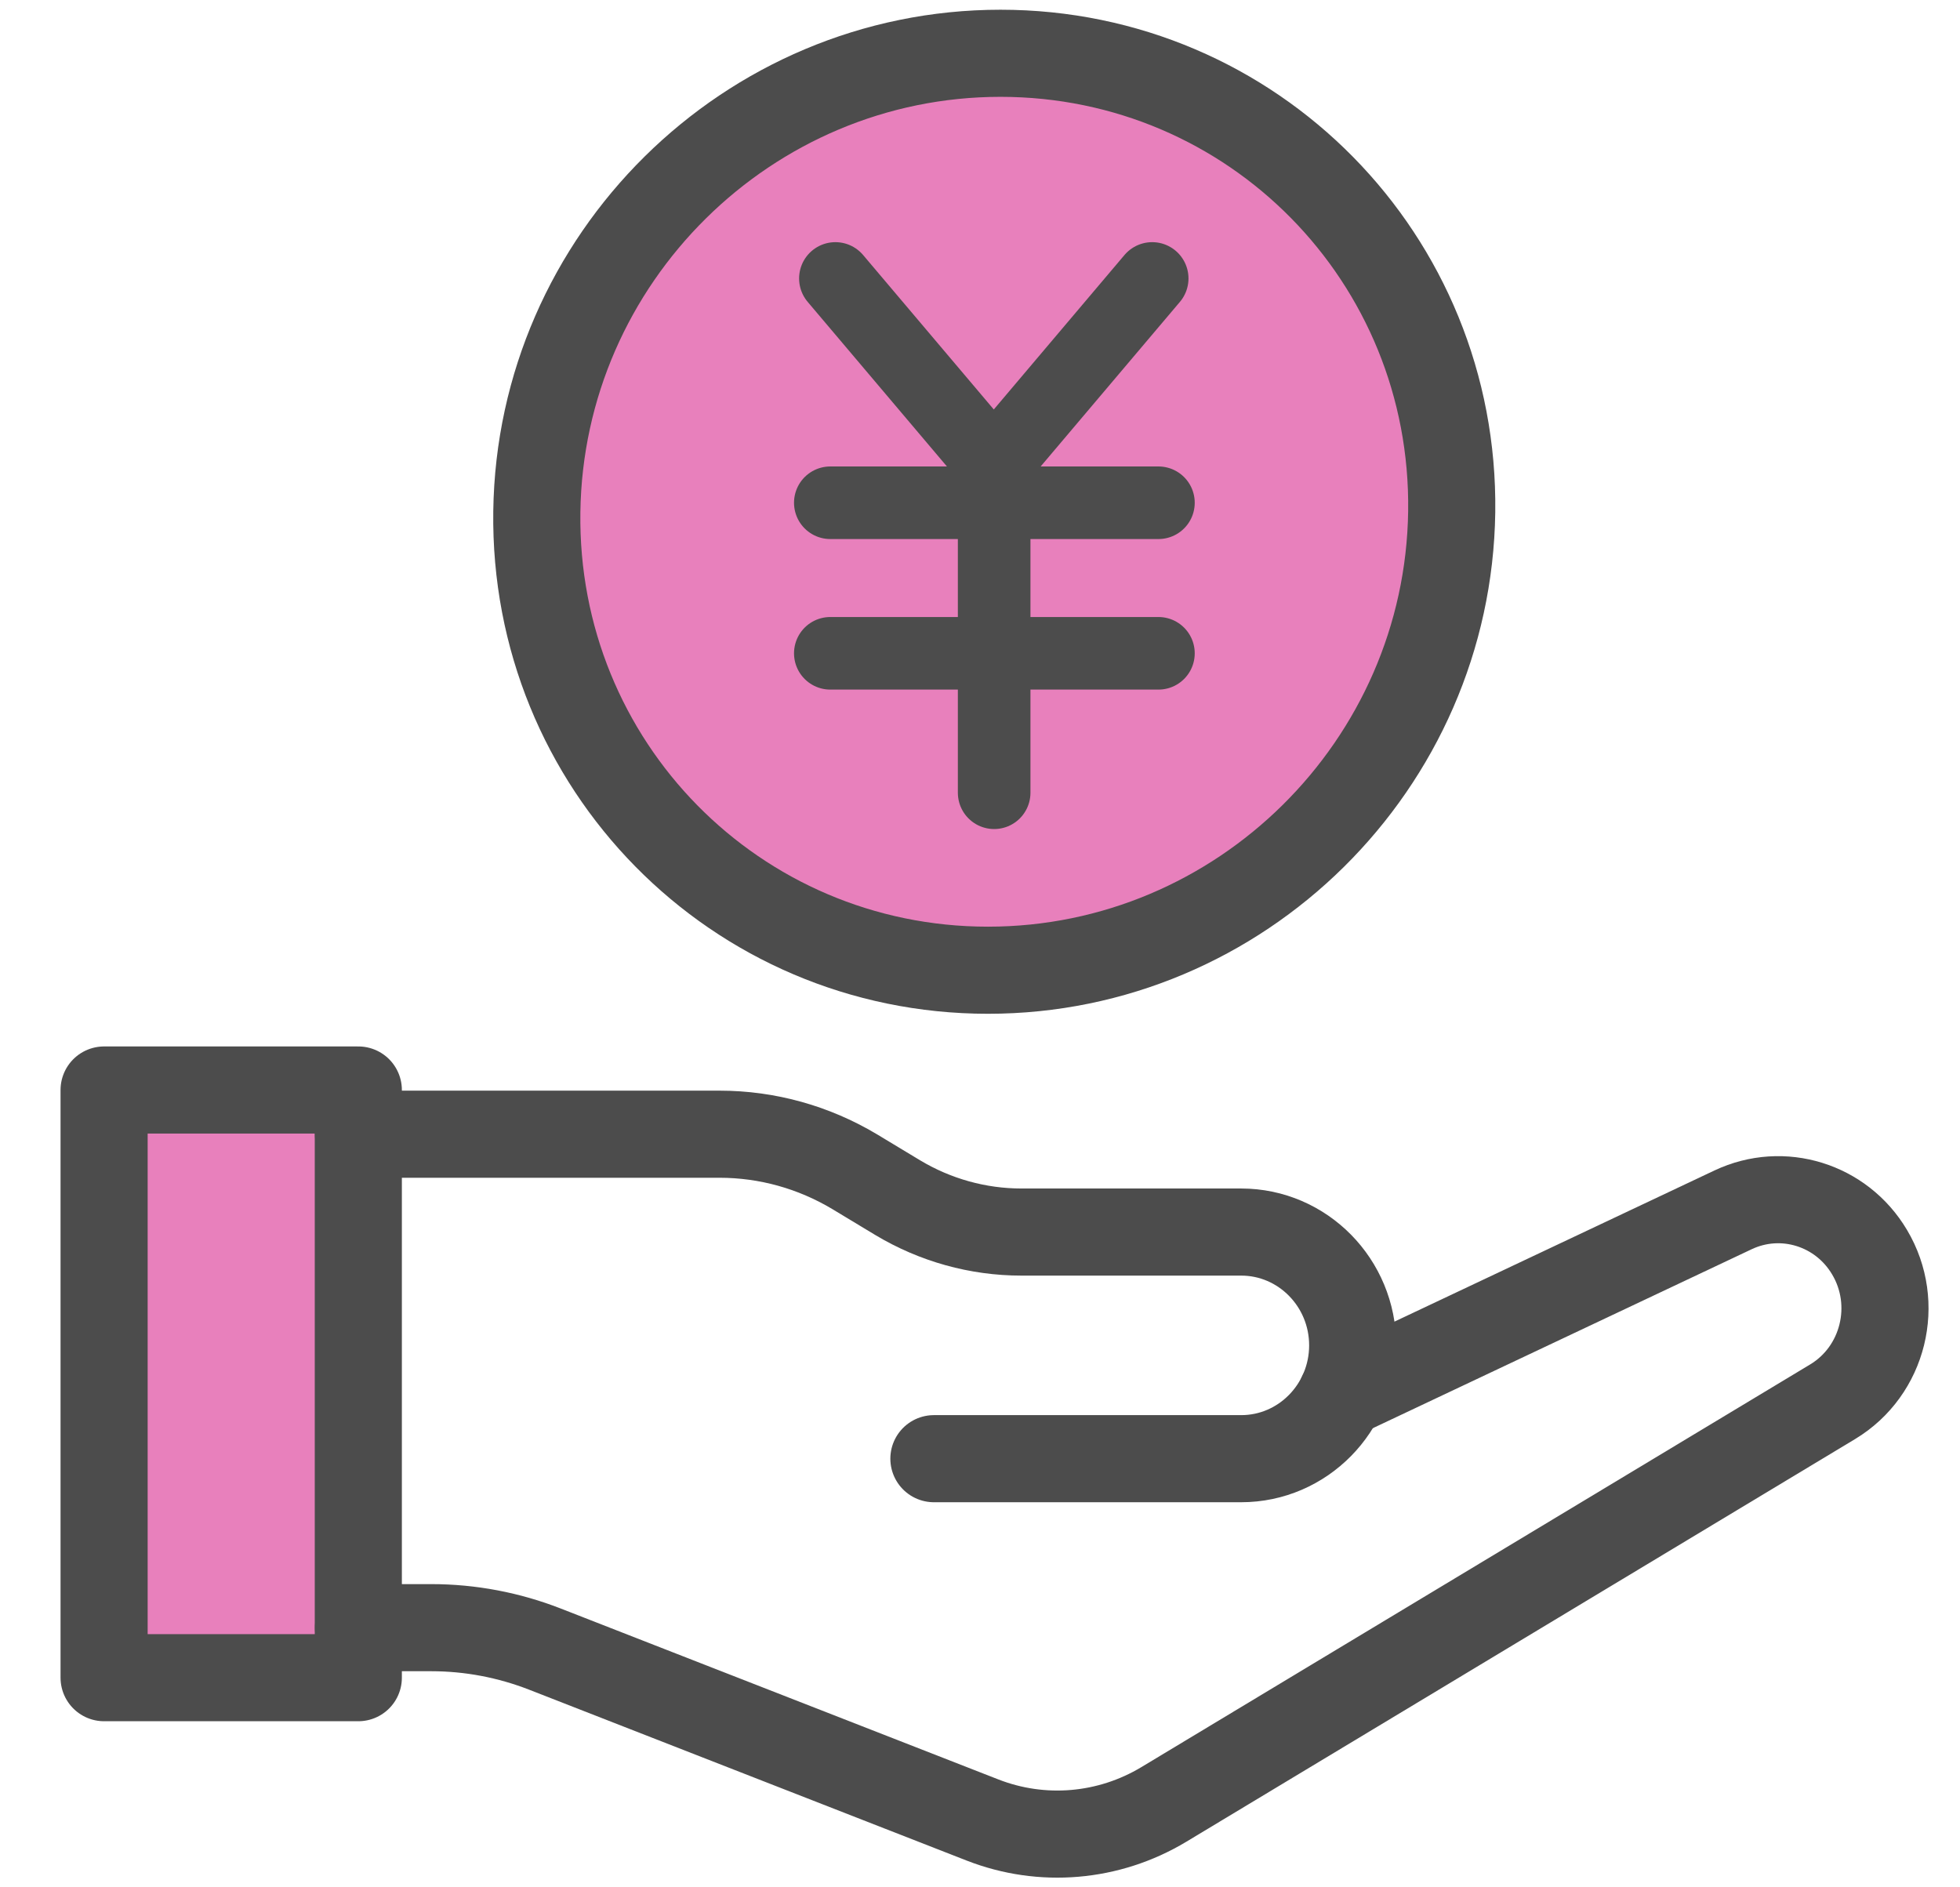
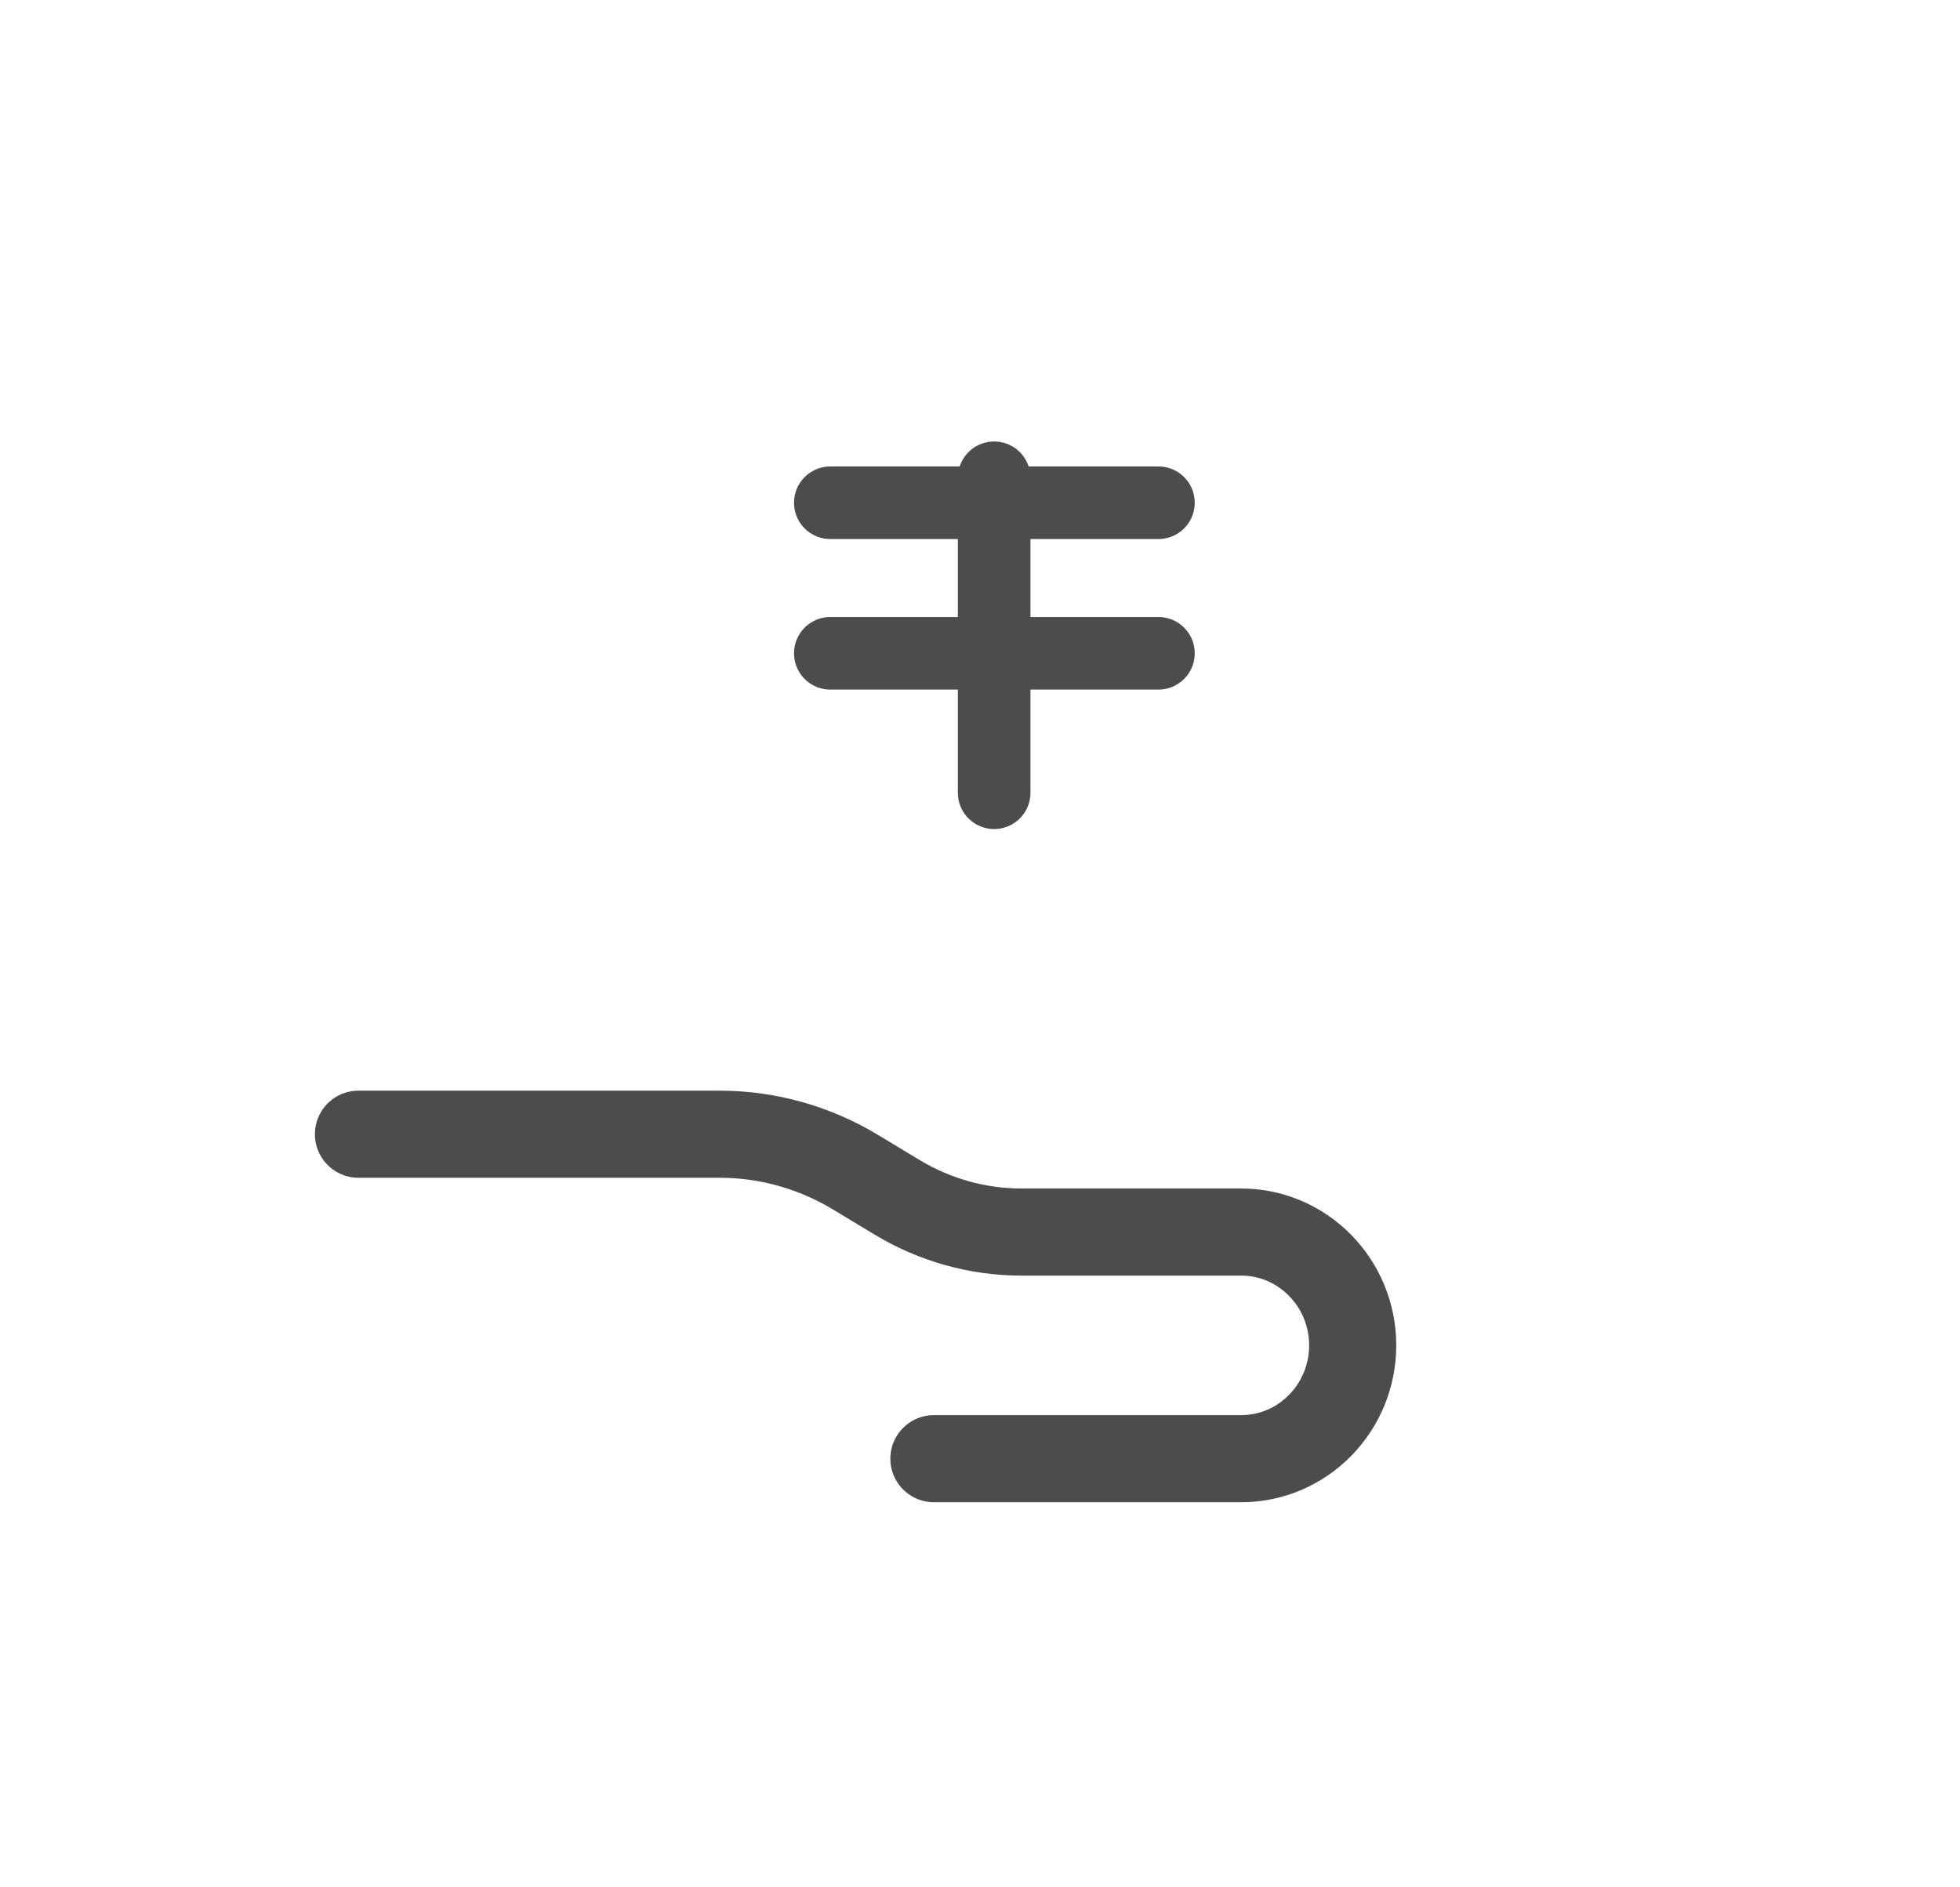
<svg xmlns="http://www.w3.org/2000/svg" width="27" height="26" viewBox="0 0 27 26" fill="none">
  <g id="Group">
-     <path id="Vector" d="M4.936 15.016H1.434V23.112H4.936V15.016Z" fill="#E880BC" stroke="#4C4C4C" stroke-width="1.2" stroke-linecap="round" stroke-linejoin="round" />
    <path id="Vector_2" d="M4.938 15.625H9.912C10.568 15.625 11.211 15.804 11.776 16.143L12.366 16.499C12.883 16.809 13.471 16.973 14.071 16.973H17.098C17.945 16.973 18.634 17.672 18.634 18.534C18.634 19.395 17.946 20.095 17.098 20.095H12.865" stroke="#4C4C4C" stroke-width="1.2" stroke-linecap="round" stroke-linejoin="round" />
-     <path id="Vector_3" d="M18.48 19.215L23.874 16.667C24.556 16.345 25.366 16.596 25.754 17.25C26.177 17.96 25.949 18.887 25.245 19.311L16.031 24.859C15.274 25.314 14.354 25.393 13.533 25.072L7.511 22.72C7.01 22.524 6.478 22.423 5.941 22.423H4.938" stroke="#4C4C4C" stroke-width="1.2" stroke-linecap="round" stroke-linejoin="round" />
-     <path id="Vector_4" d="M13.61 13.366C17.09 13.366 19.95 10.538 19.998 7.05C20.045 3.562 17.262 0.734 13.782 0.734C10.302 0.734 7.442 3.562 7.395 7.05C7.347 10.538 10.13 13.366 13.61 13.366Z" fill="#E880BC" stroke="#4C4C4C" stroke-width="1.2" stroke-linecap="round" stroke-linejoin="round" />
    <g id="Group_2">
-       <path id="Vector_5" d="M15.872 3.836L13.69 6.415L11.508 3.836" stroke="#4C4C4C" stroke-linecap="round" stroke-linejoin="round" />
      <path id="Vector_6" d="M11.438 6.926H15.958" stroke="#4C4C4C" stroke-linecap="round" stroke-linejoin="round" />
      <path id="Vector_7" d="M11.438 9H15.958" stroke="#4C4C4C" stroke-linecap="round" stroke-linejoin="round" />
      <path id="Vector_8" d="M13.695 6.582V10.921" stroke="#4C4C4C" stroke-linecap="round" stroke-linejoin="round" />
    </g>
  </g>
</svg>